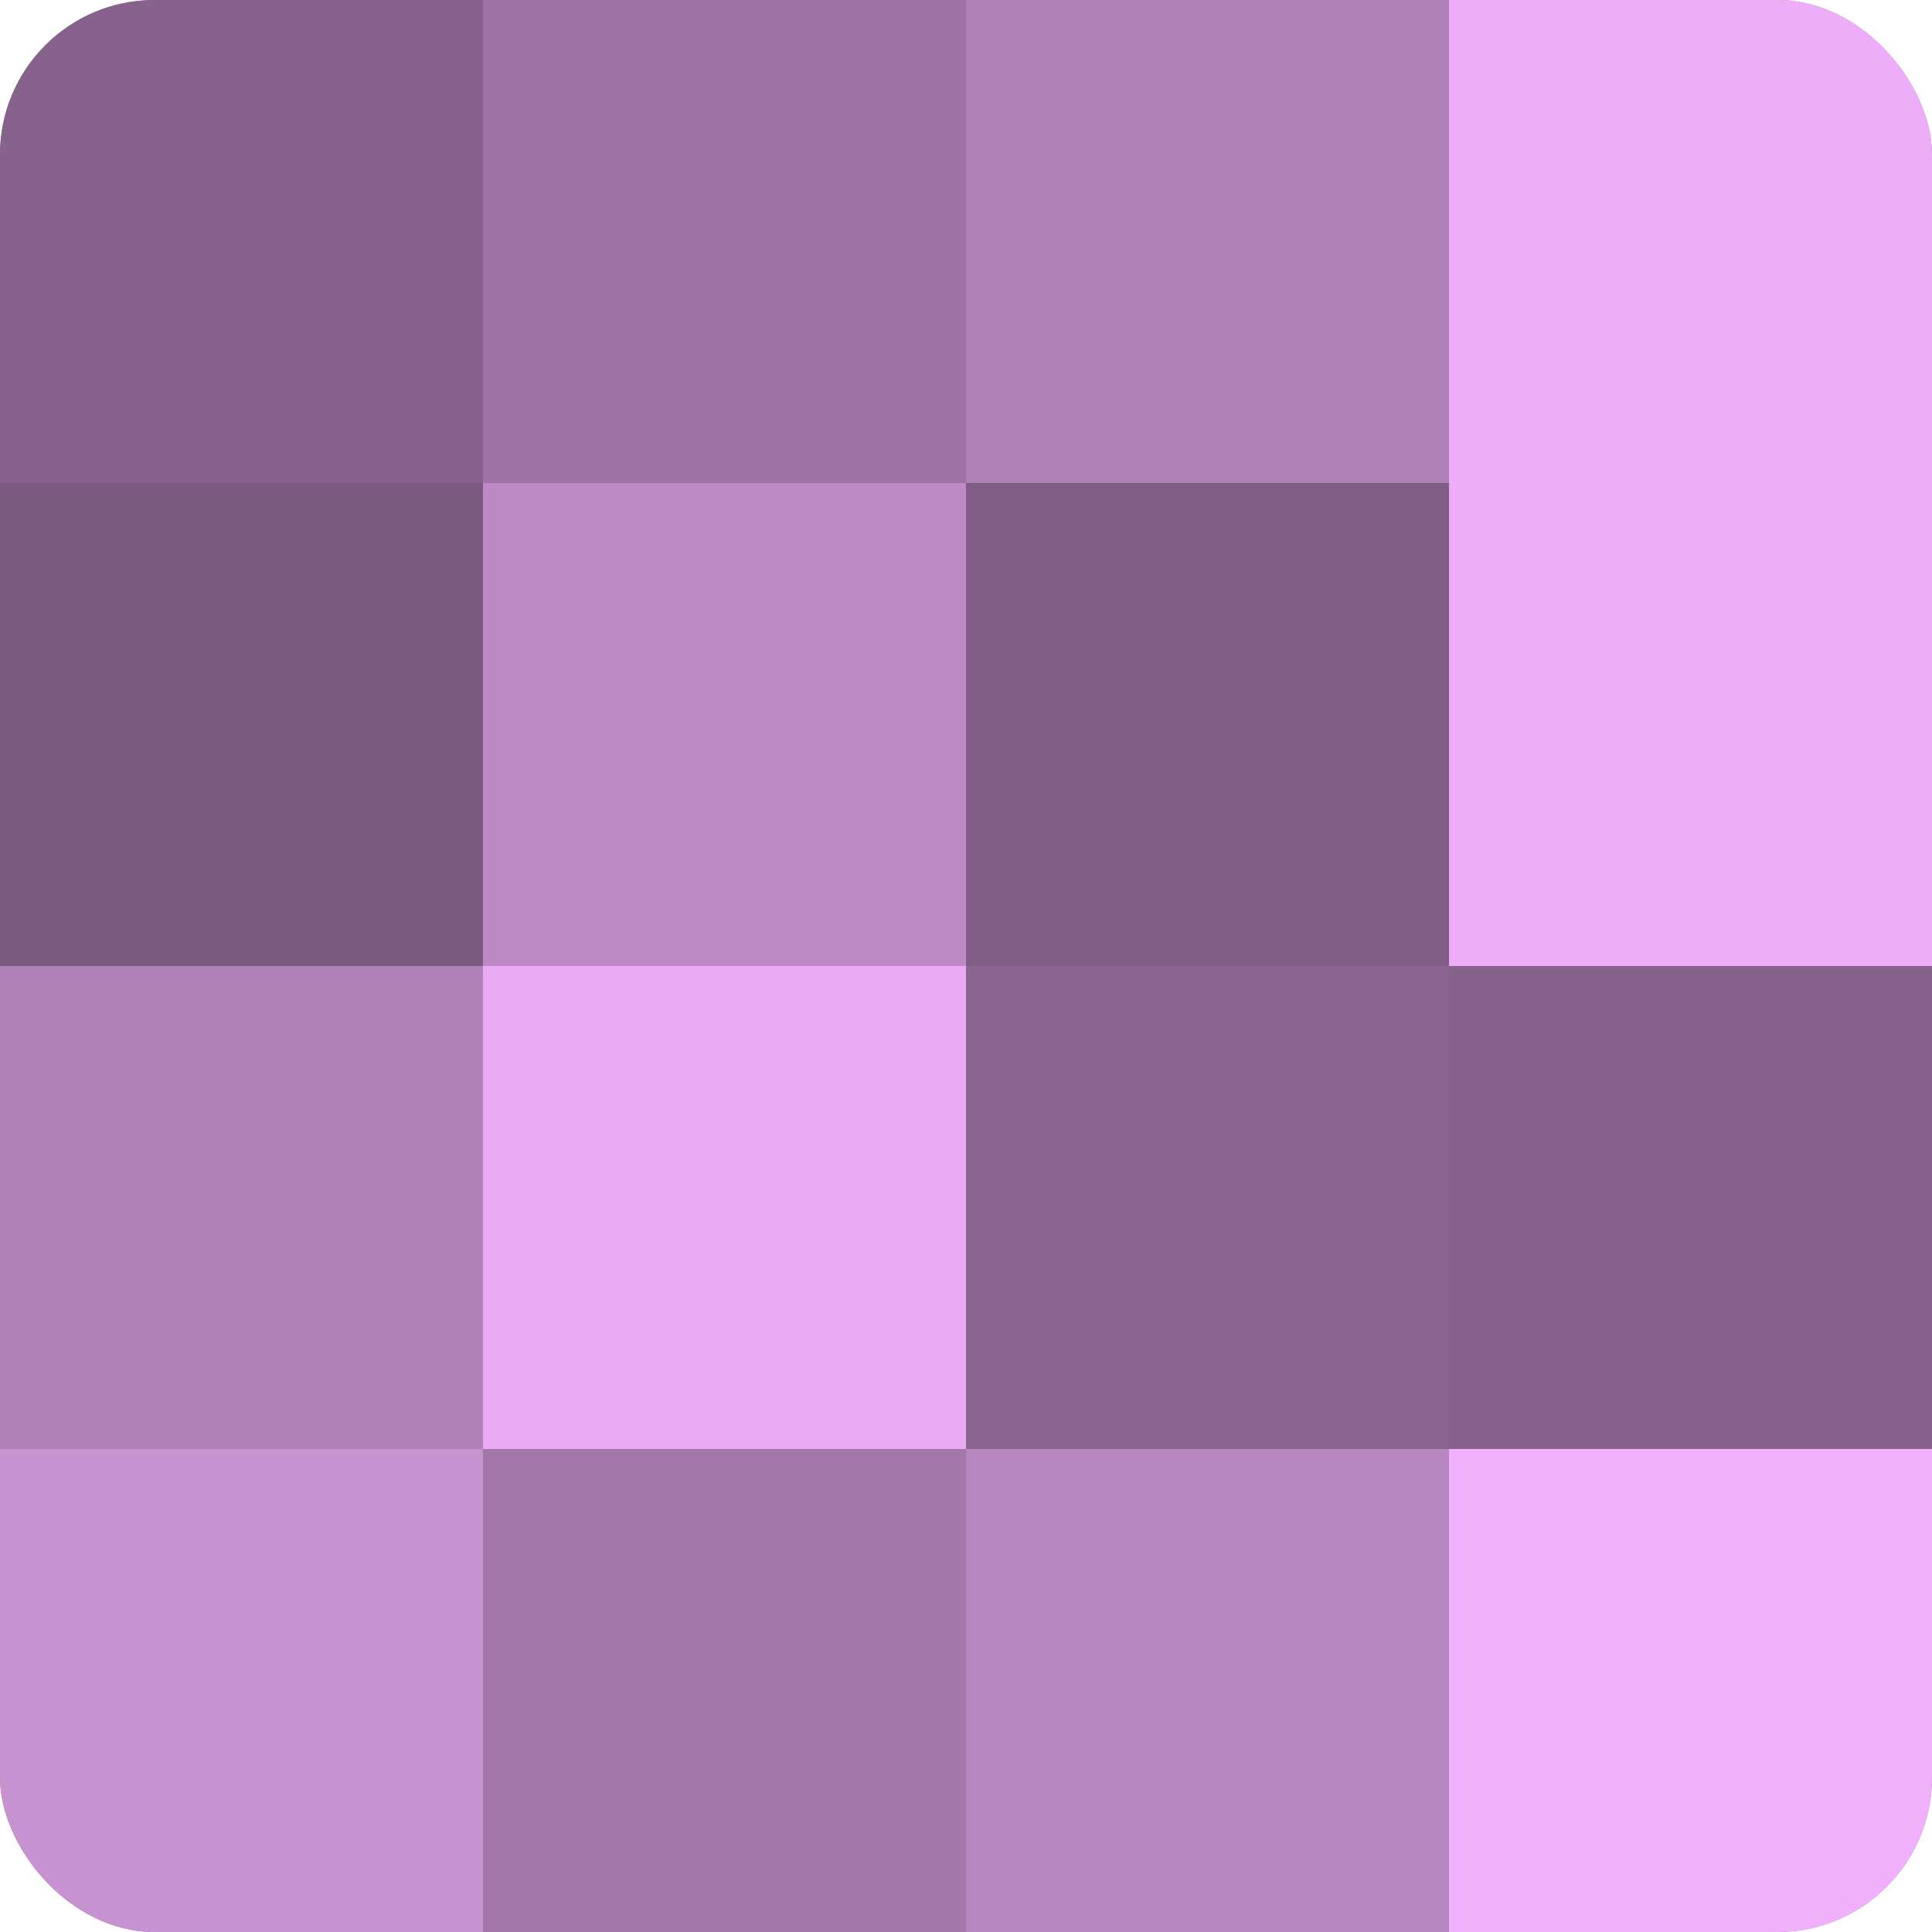
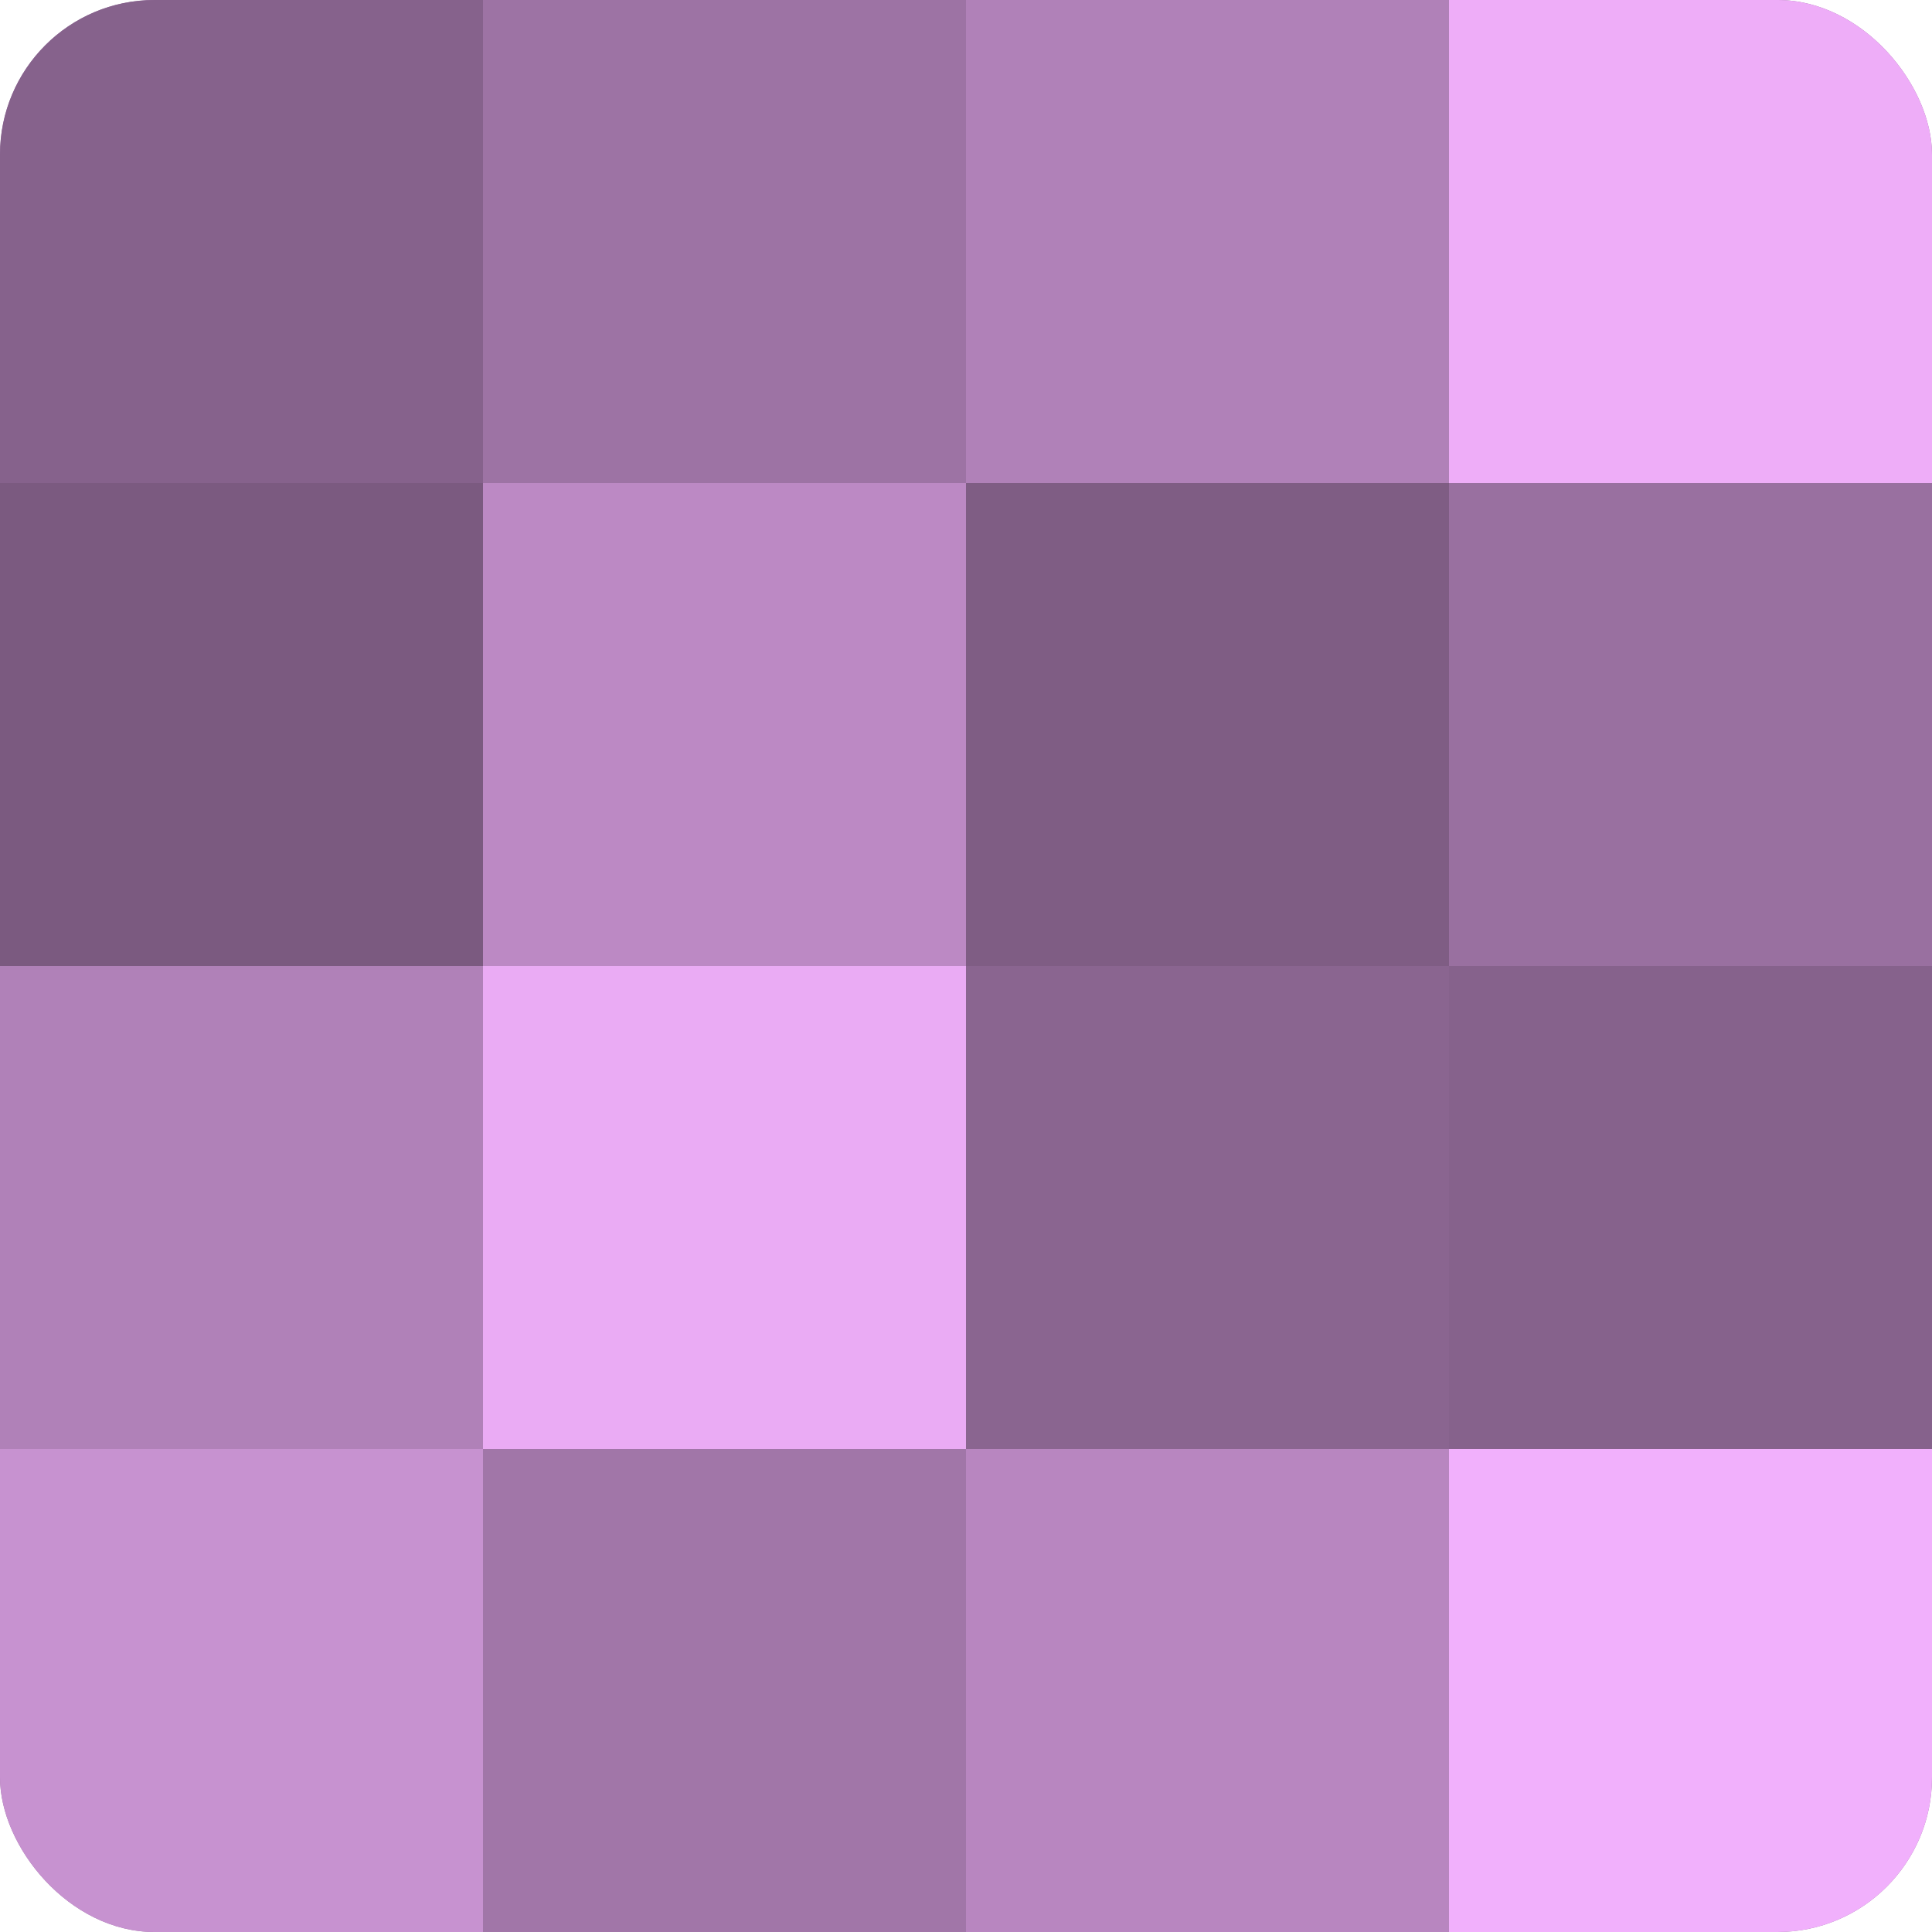
<svg xmlns="http://www.w3.org/2000/svg" width="80" height="80" viewBox="0 0 100 100" preserveAspectRatio="xMidYMid meet">
  <defs>
    <clipPath id="c" width="100" height="100">
      <rect width="100" height="100" rx="8" ry="8" />
    </clipPath>
  </defs>
  <g clip-path="url(#c)">
    <rect width="100" height="100" fill="#9970a0" />
    <rect width="25" height="25" fill="#86628c" />
    <rect y="25" width="25" height="25" fill="#7b5a80" />
    <rect y="50" width="25" height="25" fill="#b081b8" />
    <rect y="75" width="25" height="25" fill="#c792d0" />
    <rect x="25" width="25" height="25" fill="#9d73a4" />
    <rect x="25" y="25" width="25" height="25" fill="#bc89c4" />
    <rect x="25" y="50" width="25" height="25" fill="#eaabf4" />
    <rect x="25" y="75" width="25" height="25" fill="#a176a8" />
    <rect x="50" width="25" height="25" fill="#b081b8" />
    <rect x="50" y="25" width="25" height="25" fill="#7f5d84" />
    <rect x="50" y="50" width="25" height="25" fill="#8a6590" />
    <rect x="50" y="75" width="25" height="25" fill="#b886c0" />
    <rect x="75" width="25" height="25" fill="#eeadf8" />
-     <rect x="75" y="25" width="25" height="25" fill="#eeadf8" />
    <rect x="75" y="50" width="25" height="25" fill="#86628c" />
    <rect x="75" y="75" width="25" height="25" fill="#f1b0fc" />
  </g>
</svg>